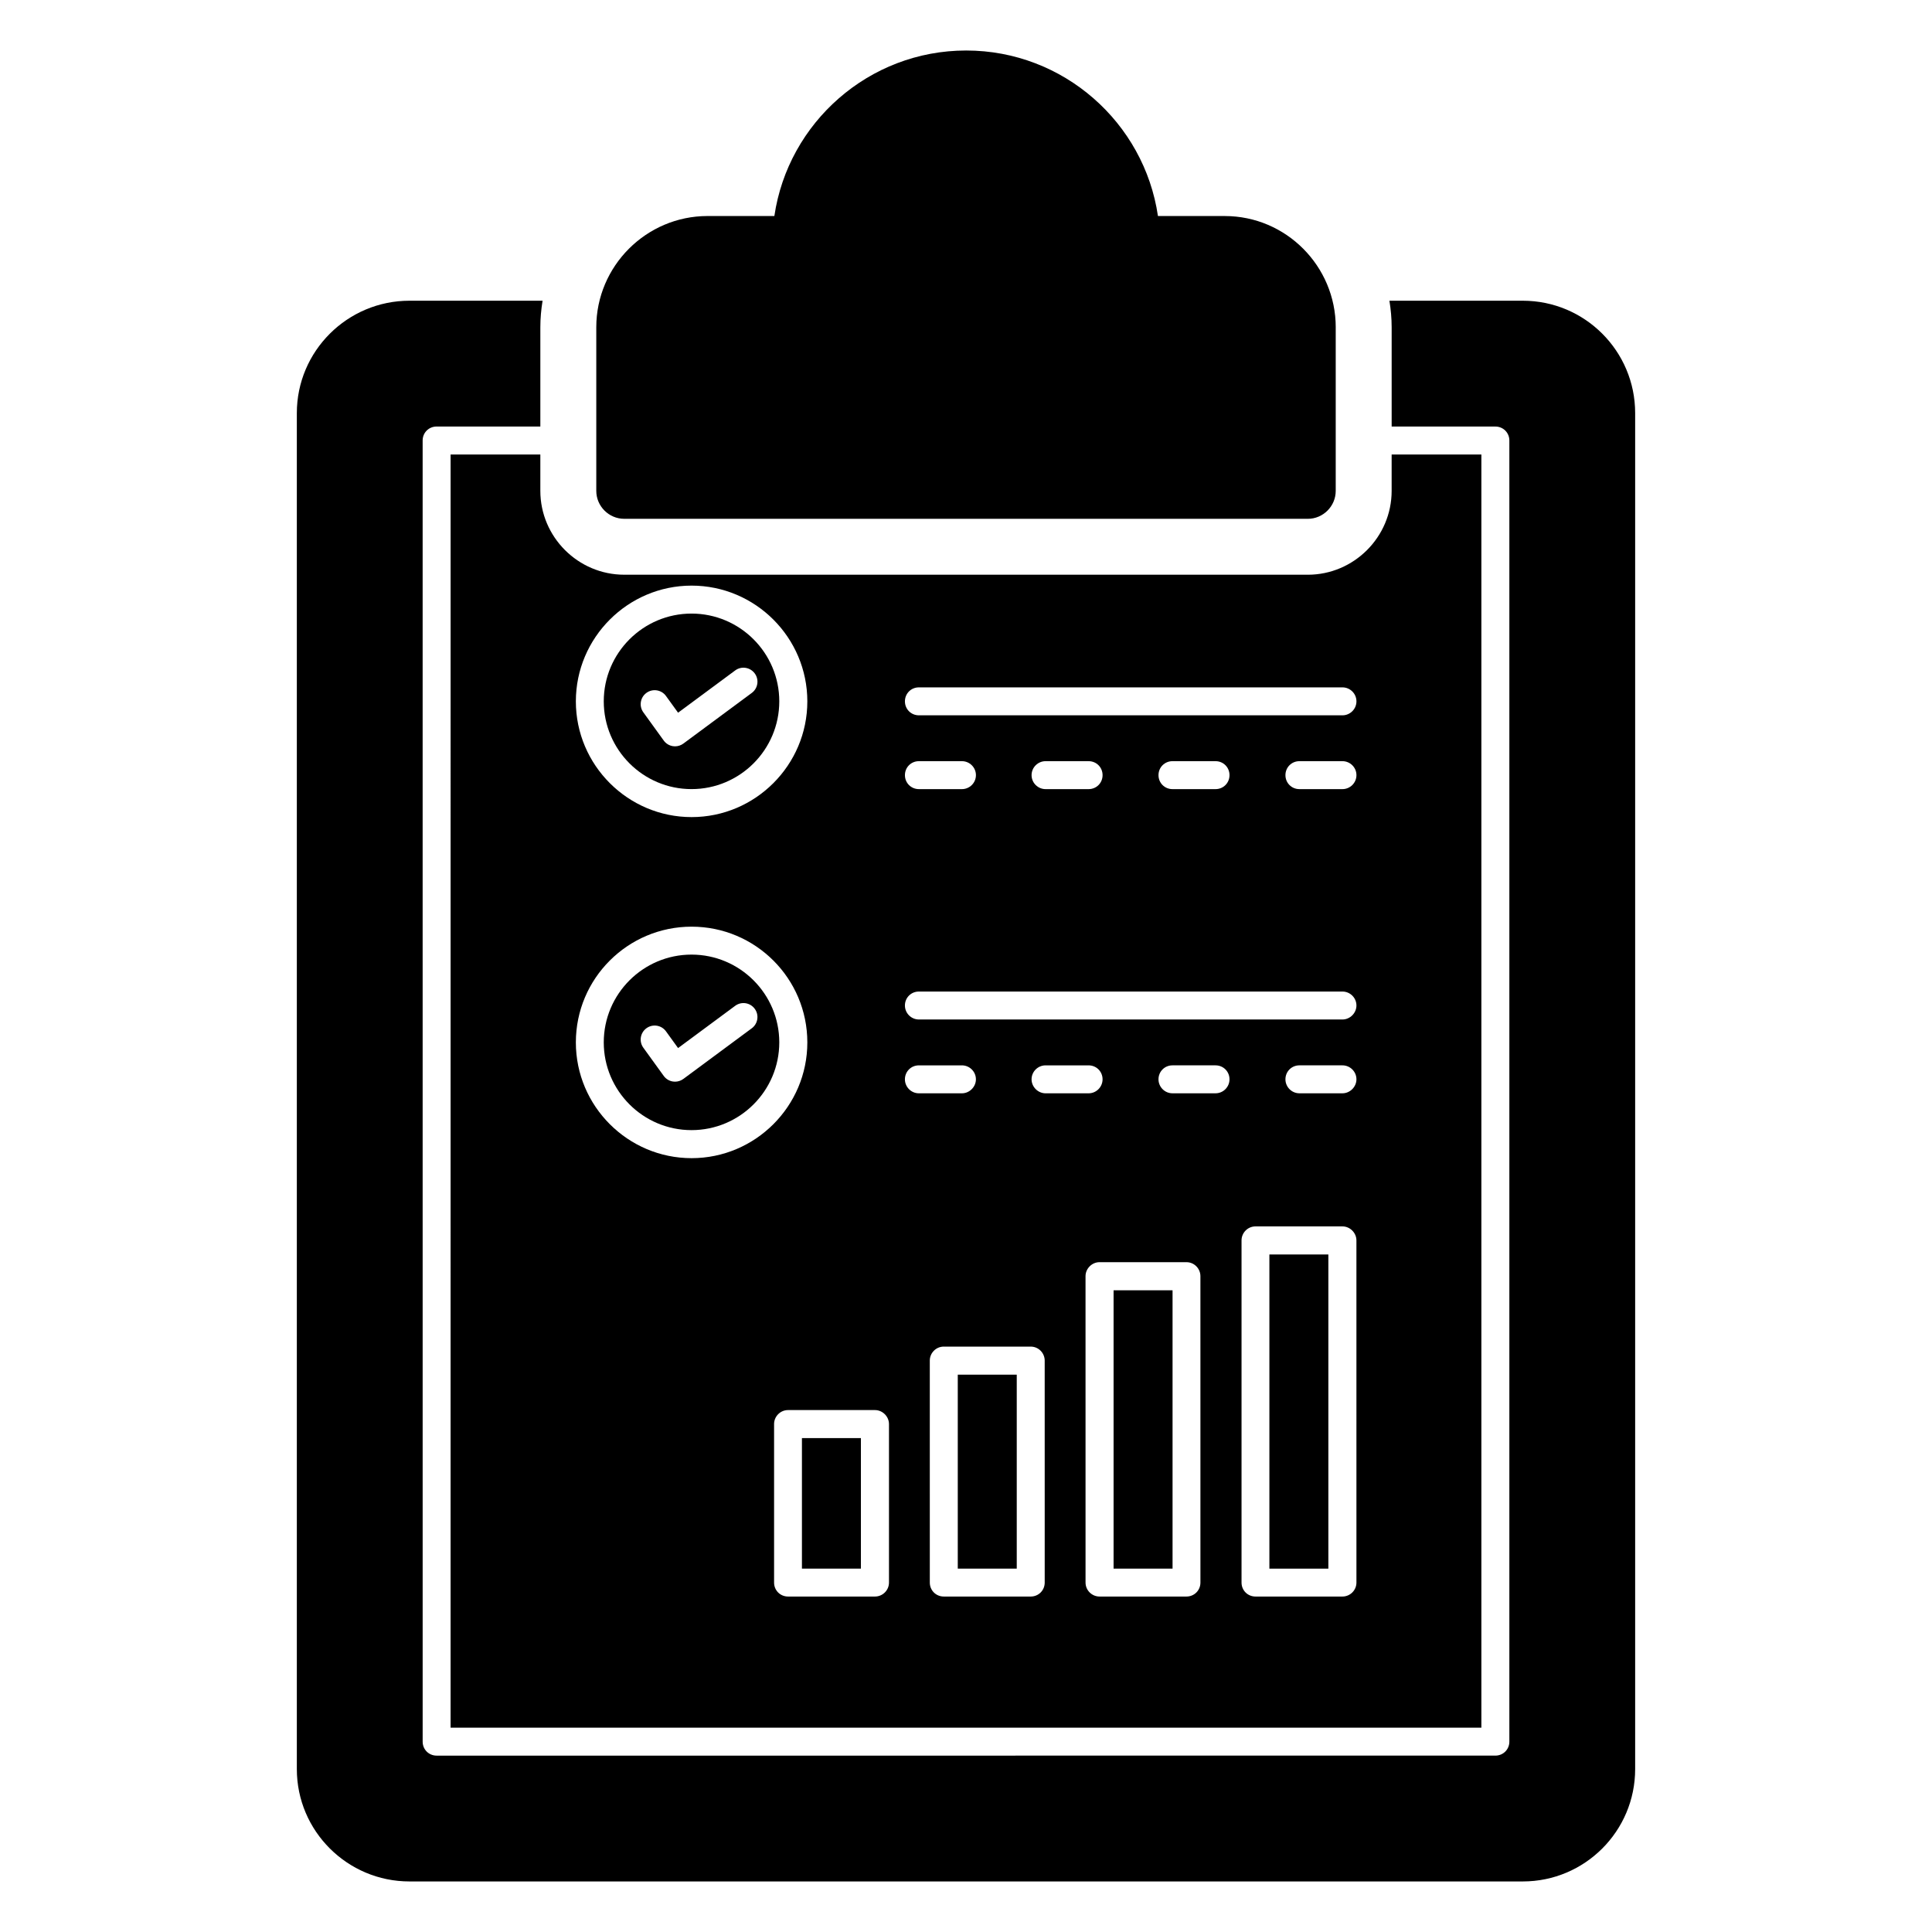
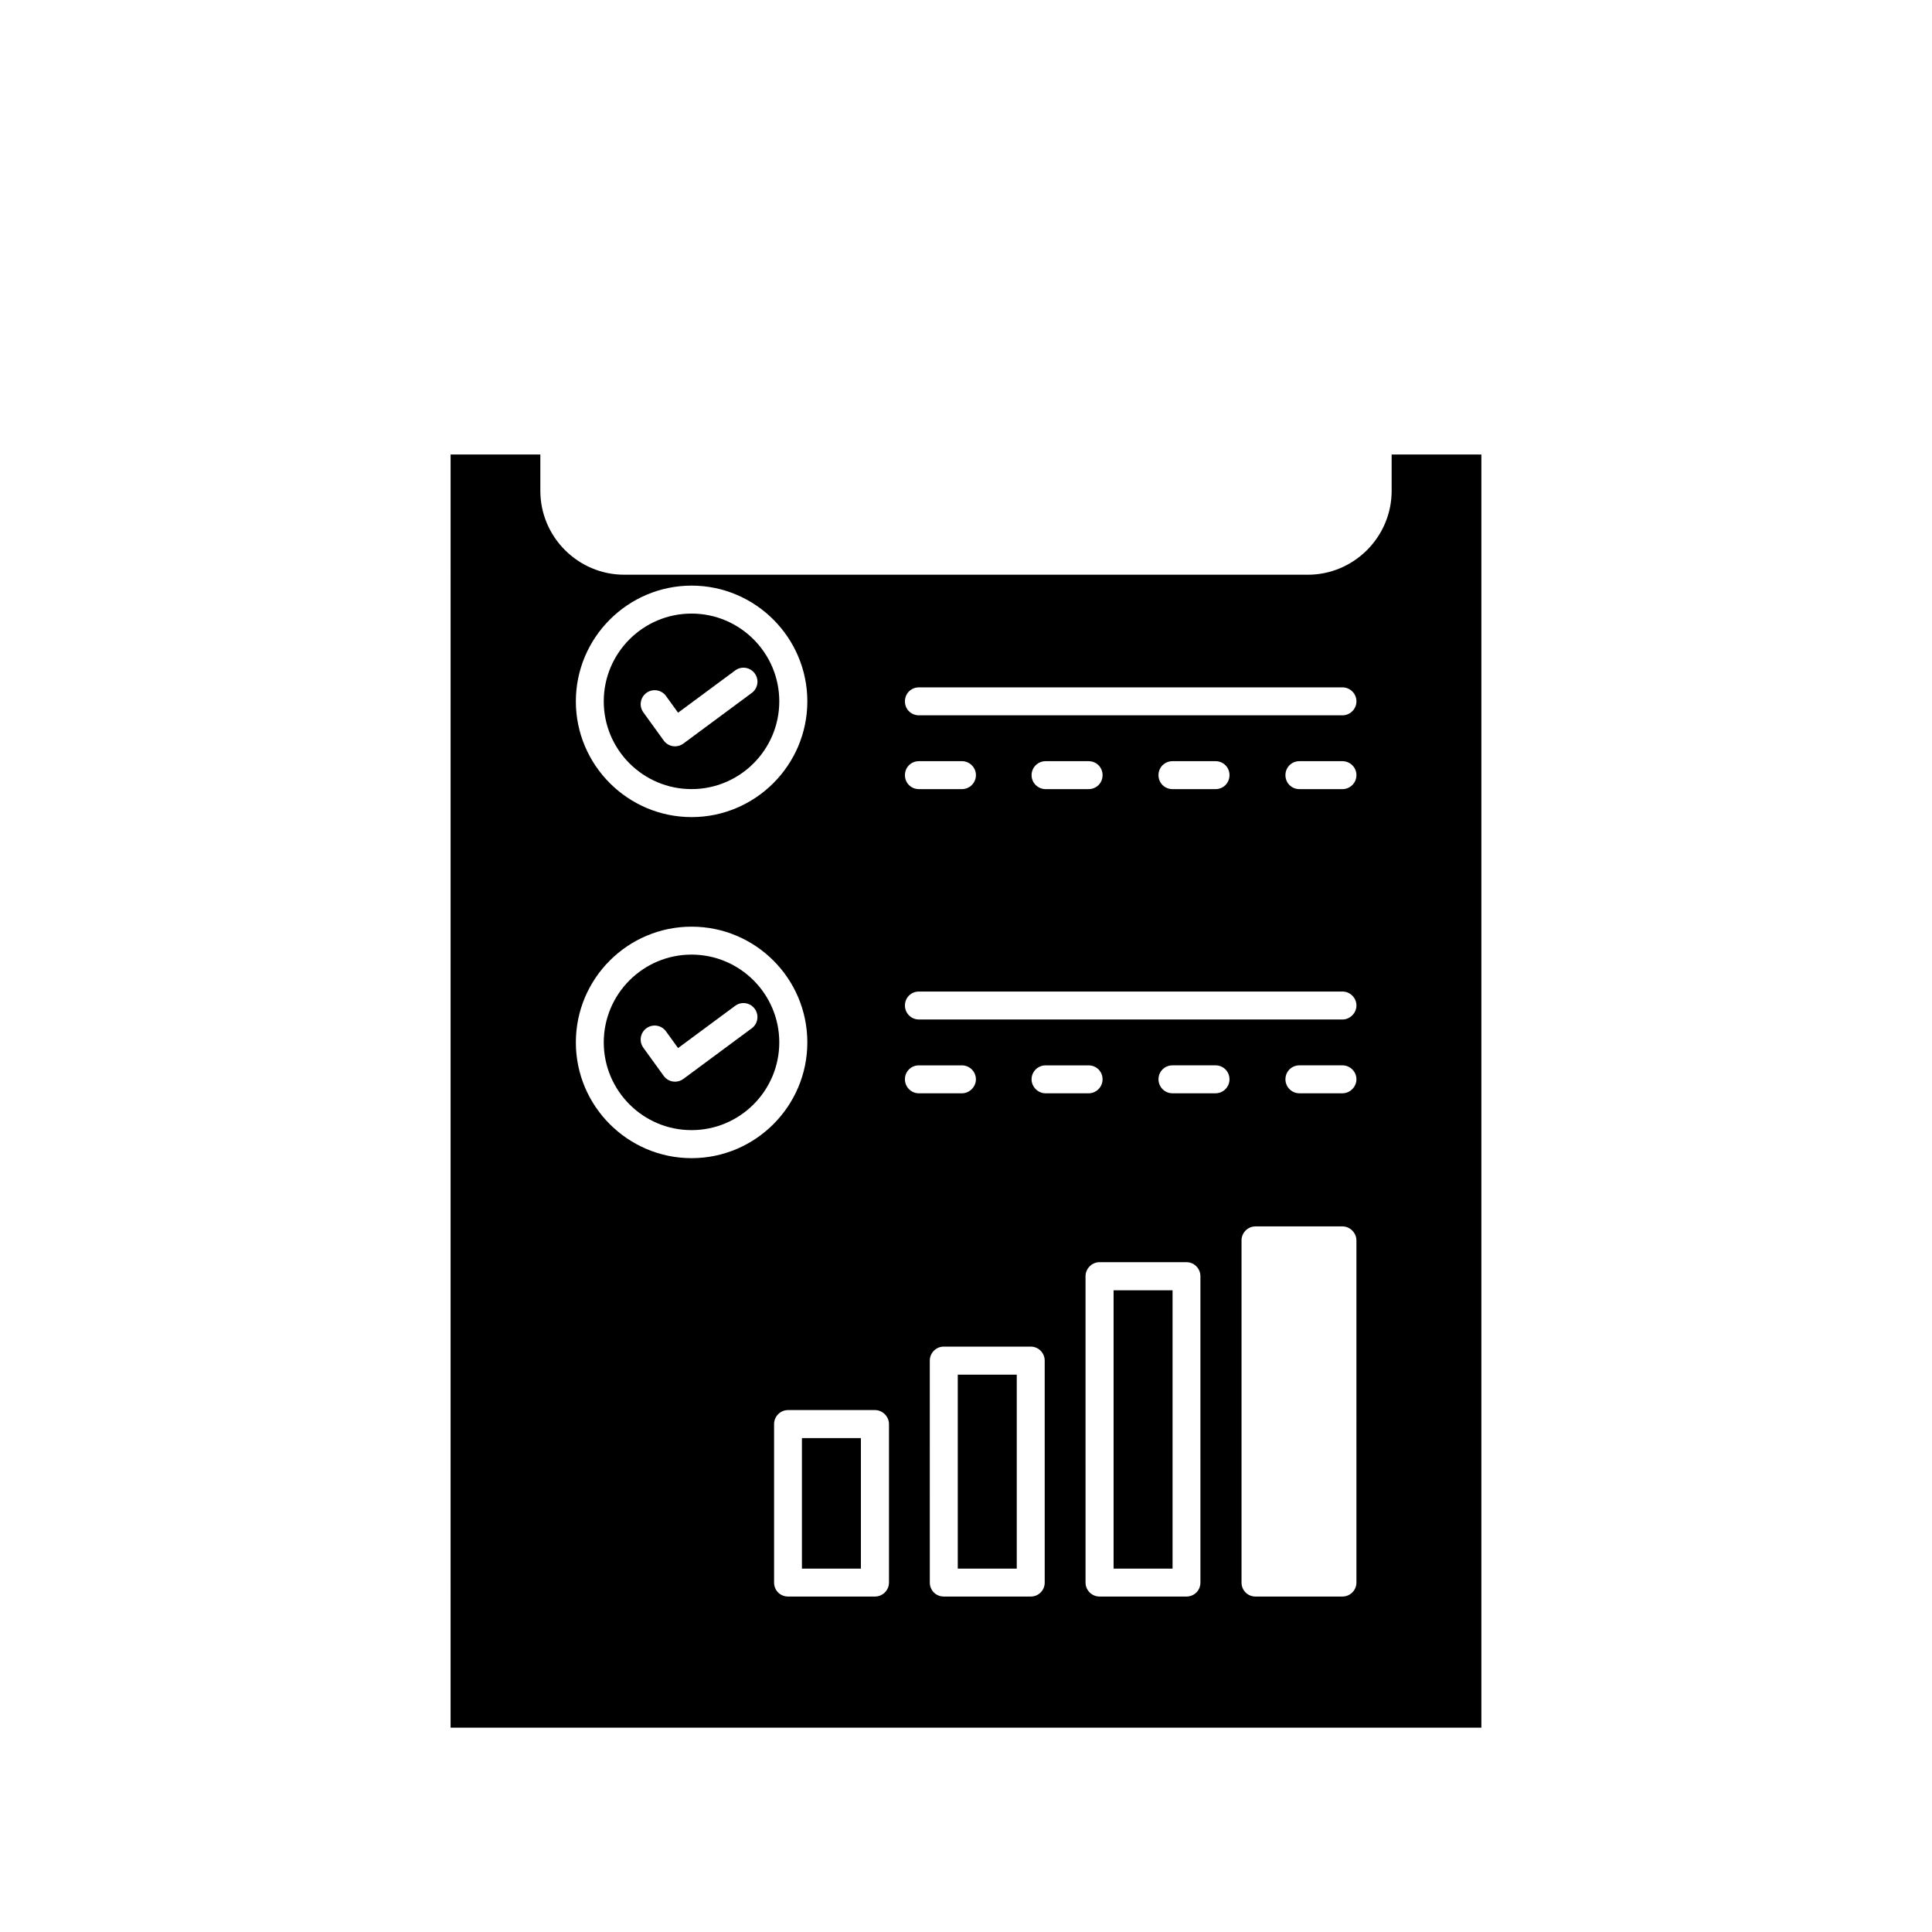
<svg xmlns="http://www.w3.org/2000/svg" fill="#000000" width="800px" height="800px" version="1.1" viewBox="144 144 512 512">
  <g>
-     <path d="m497.98 230.74v43.344c0 4.074-3.332 7.41-7.41 7.41l-181.14-0.004c-4.074 0-7.41-3.336-7.41-7.41v-43.344c0-16.227 13.262-29.488 29.488-29.488h17.707c3.629-24.746 25.043-43.863 50.828-43.863 25.781 0 47.195 19.113 50.824 43.863l17.707 0.004c16.223 0 29.41 13.262 29.41 29.488z" />
    <path d="m439.11 485.94h15.629v73.762h-15.629z" />
    <path d="m397.82 508.3h15.629v51.402h-15.629z" />
    <path d="m327.26 396.98c-12.824 0-23.258 10.434-23.258 23.258s10.434 23.258 23.258 23.258 23.258-10.434 23.258-23.258-10.434-23.258-23.258-23.258zm15.969 19.527-18.137 13.422c-0.641 0.473-1.414 0.727-2.203 0.727-0.188 0-0.379-0.016-0.566-0.043-0.977-0.152-1.855-0.688-2.434-1.492l-5.398-7.465c-1.199-1.656-0.828-3.973 0.832-5.172 1.66-1.199 3.973-0.828 5.172 0.832l3.203 4.43 15.125-11.191c1.645-1.223 3.965-0.875 5.18 0.773 1.219 1.641 0.871 3.961-0.773 5.18z" />
    <path d="m356.52 525.11h15.629v34.59h-15.629z" />
    <path d="m327.26 353.12c12.824 0 23.258-10.434 23.258-23.258 0-12.824-10.434-23.258-23.258-23.258s-23.258 10.434-23.258 23.258c0 12.824 10.434 23.258 23.258 23.258zm-11.938-25.508c1.66-1.199 3.977-0.824 5.172 0.832l3.203 4.43 15.125-11.195c1.645-1.227 3.961-0.875 5.184 0.773 1.219 1.641 0.871 3.965-0.773 5.18l-18.137 13.426c-0.641 0.473-1.418 0.727-2.203 0.727-0.188 0-0.379-0.016-0.566-0.043-0.98-0.152-1.855-0.688-2.434-1.492l-5.398-7.469c-1.203-1.652-0.832-3.973 0.828-5.168z" />
-     <path d="m480.4 476.45h15.629v83.258h-15.629z" />
-     <path d="m547.55 223.7h-35.34c0.371 2.297 0.594 4.594 0.594 7.039v26.301h27.488c2.074 0 3.703 1.629 3.703 3.703v344.81c0 2.074-1.629 3.703-3.703 3.703l-280.58 0.004c-2.074 0-3.703-1.629-3.703-3.703l-0.004-344.82c0-2.074 1.629-3.703 3.703-3.703h27.488v-26.301c0-2.445 0.223-4.742 0.594-7.039h-35.27c-16.445 0-29.855 13.336-29.855 29.785v359.34c0 16.449 13.41 29.785 29.855 29.785h295.03c16.449 0 29.785-13.336 29.785-29.785v-359.34c0-16.449-13.336-29.785-29.785-29.785z" />
    <path d="m512.8 264.45v9.633c0 12.227-10 22.227-22.227 22.227l-181.15-0.004c-12.223 0-22.227-10-22.227-22.227v-9.633h-23.781l-0.004 337.41h273.17v-337.4zm-185.52 34.746c16.895 0 30.672 13.781 30.672 30.672s-13.781 30.672-30.672 30.672c-16.895 0-30.672-13.781-30.672-30.672s13.781-30.672 30.672-30.672zm0 151.73c-16.895 0-30.672-13.781-30.672-30.672 0-16.969 13.781-30.676 30.672-30.676 16.895 0 30.672 13.707 30.672 30.676 0.004 16.895-13.777 30.672-30.672 30.672zm52.309 112.47c0 2.074-1.703 3.703-3.703 3.703h-23.043c-2.074 0-3.703-1.629-3.703-3.703v-42.008c0-2 1.633-3.703 3.703-3.703h23.043c2 0 3.703 1.703 3.703 3.703zm4.223-133.36c0-2.074 1.629-3.703 3.703-3.703h11.41c2 0 3.703 1.629 3.703 3.703 0 2-1.703 3.703-3.703 3.703h-11.41c-2.07 0-3.703-1.703-3.703-3.703zm37.047 133.36c0 2.074-1.633 3.703-3.703 3.703h-23.043c-2.074 0-3.703-1.629-3.703-3.703l-0.004-58.828c0-2 1.629-3.703 3.703-3.703h23.043c2.074 0 3.703 1.703 3.703 3.703zm-3.484-133.36c0-2.074 1.703-3.703 3.703-3.703h11.41c2.074 0 3.703 1.629 3.703 3.703 0 2-1.629 3.703-3.703 3.703h-11.41c-2 0-3.703-1.703-3.703-3.703zm44.75 133.36c0 2.074-1.629 3.703-3.703 3.703h-23.039c-2 0-3.703-1.629-3.703-3.703l-0.004-81.203c0-2 1.703-3.703 3.703-3.703h23.039c2.074 0 3.703 1.703 3.703 3.703zm4-129.66h-11.41c-2.074 0-3.703-1.703-3.703-3.703 0-2.074 1.633-3.703 3.703-3.703h11.41c2.074 0 3.703 1.629 3.703 3.703 0.004 2-1.625 3.703-3.703 3.703zm37.344 129.66c0 2.074-1.703 3.703-3.703 3.703h-23.043c-2.078 0-3.703-1.629-3.703-3.703v-90.684c0-2 1.629-3.703 3.703-3.703h23.039c2 0 3.703 1.703 3.703 3.703zm-3.703-129.66h-11.41c-2.074 0-3.703-1.703-3.703-3.703 0-2.074 1.629-3.703 3.703-3.703h11.41c2 0 3.703 1.629 3.703 3.703 0 2-1.703 3.703-3.703 3.703zm0-19.559h-112.25c-2.074 0-3.703-1.703-3.703-3.703 0-2.074 1.629-3.703 3.703-3.703h112.25c2 0 3.703 1.629 3.703 3.703 0 2-1.703 3.703-3.703 3.703zm-115.95-64.754c0-2.074 1.629-3.703 3.703-3.703h11.41c2 0 3.703 1.629 3.703 3.703 0 2.074-1.703 3.703-3.703 3.703h-11.41c-2.07 0-3.703-1.629-3.703-3.703zm33.562 0c0-2.074 1.703-3.703 3.703-3.703h11.41c2.074 0 3.703 1.629 3.703 3.703 0 2.074-1.629 3.703-3.703 3.703h-11.41c-2 0-3.703-1.629-3.703-3.703zm33.637 0c0-2.074 1.633-3.703 3.703-3.703h11.41c2.074 0 3.703 1.629 3.703 3.703 0 2.074-1.629 3.703-3.703 3.703h-11.41c-2.07 0-3.703-1.629-3.703-3.703zm48.754 3.703h-11.41c-2.074 0-3.703-1.629-3.703-3.703 0-2.074 1.629-3.703 3.703-3.703h11.41c2 0 3.703 1.629 3.703 3.703 0 2.074-1.703 3.703-3.703 3.703zm0-19.559h-112.25c-2.074 0-3.703-1.629-3.703-3.703s1.629-3.703 3.703-3.703h112.25c2 0 3.703 1.629 3.703 3.703 0 2.07-1.703 3.703-3.703 3.703z" />
  </g>
</svg>